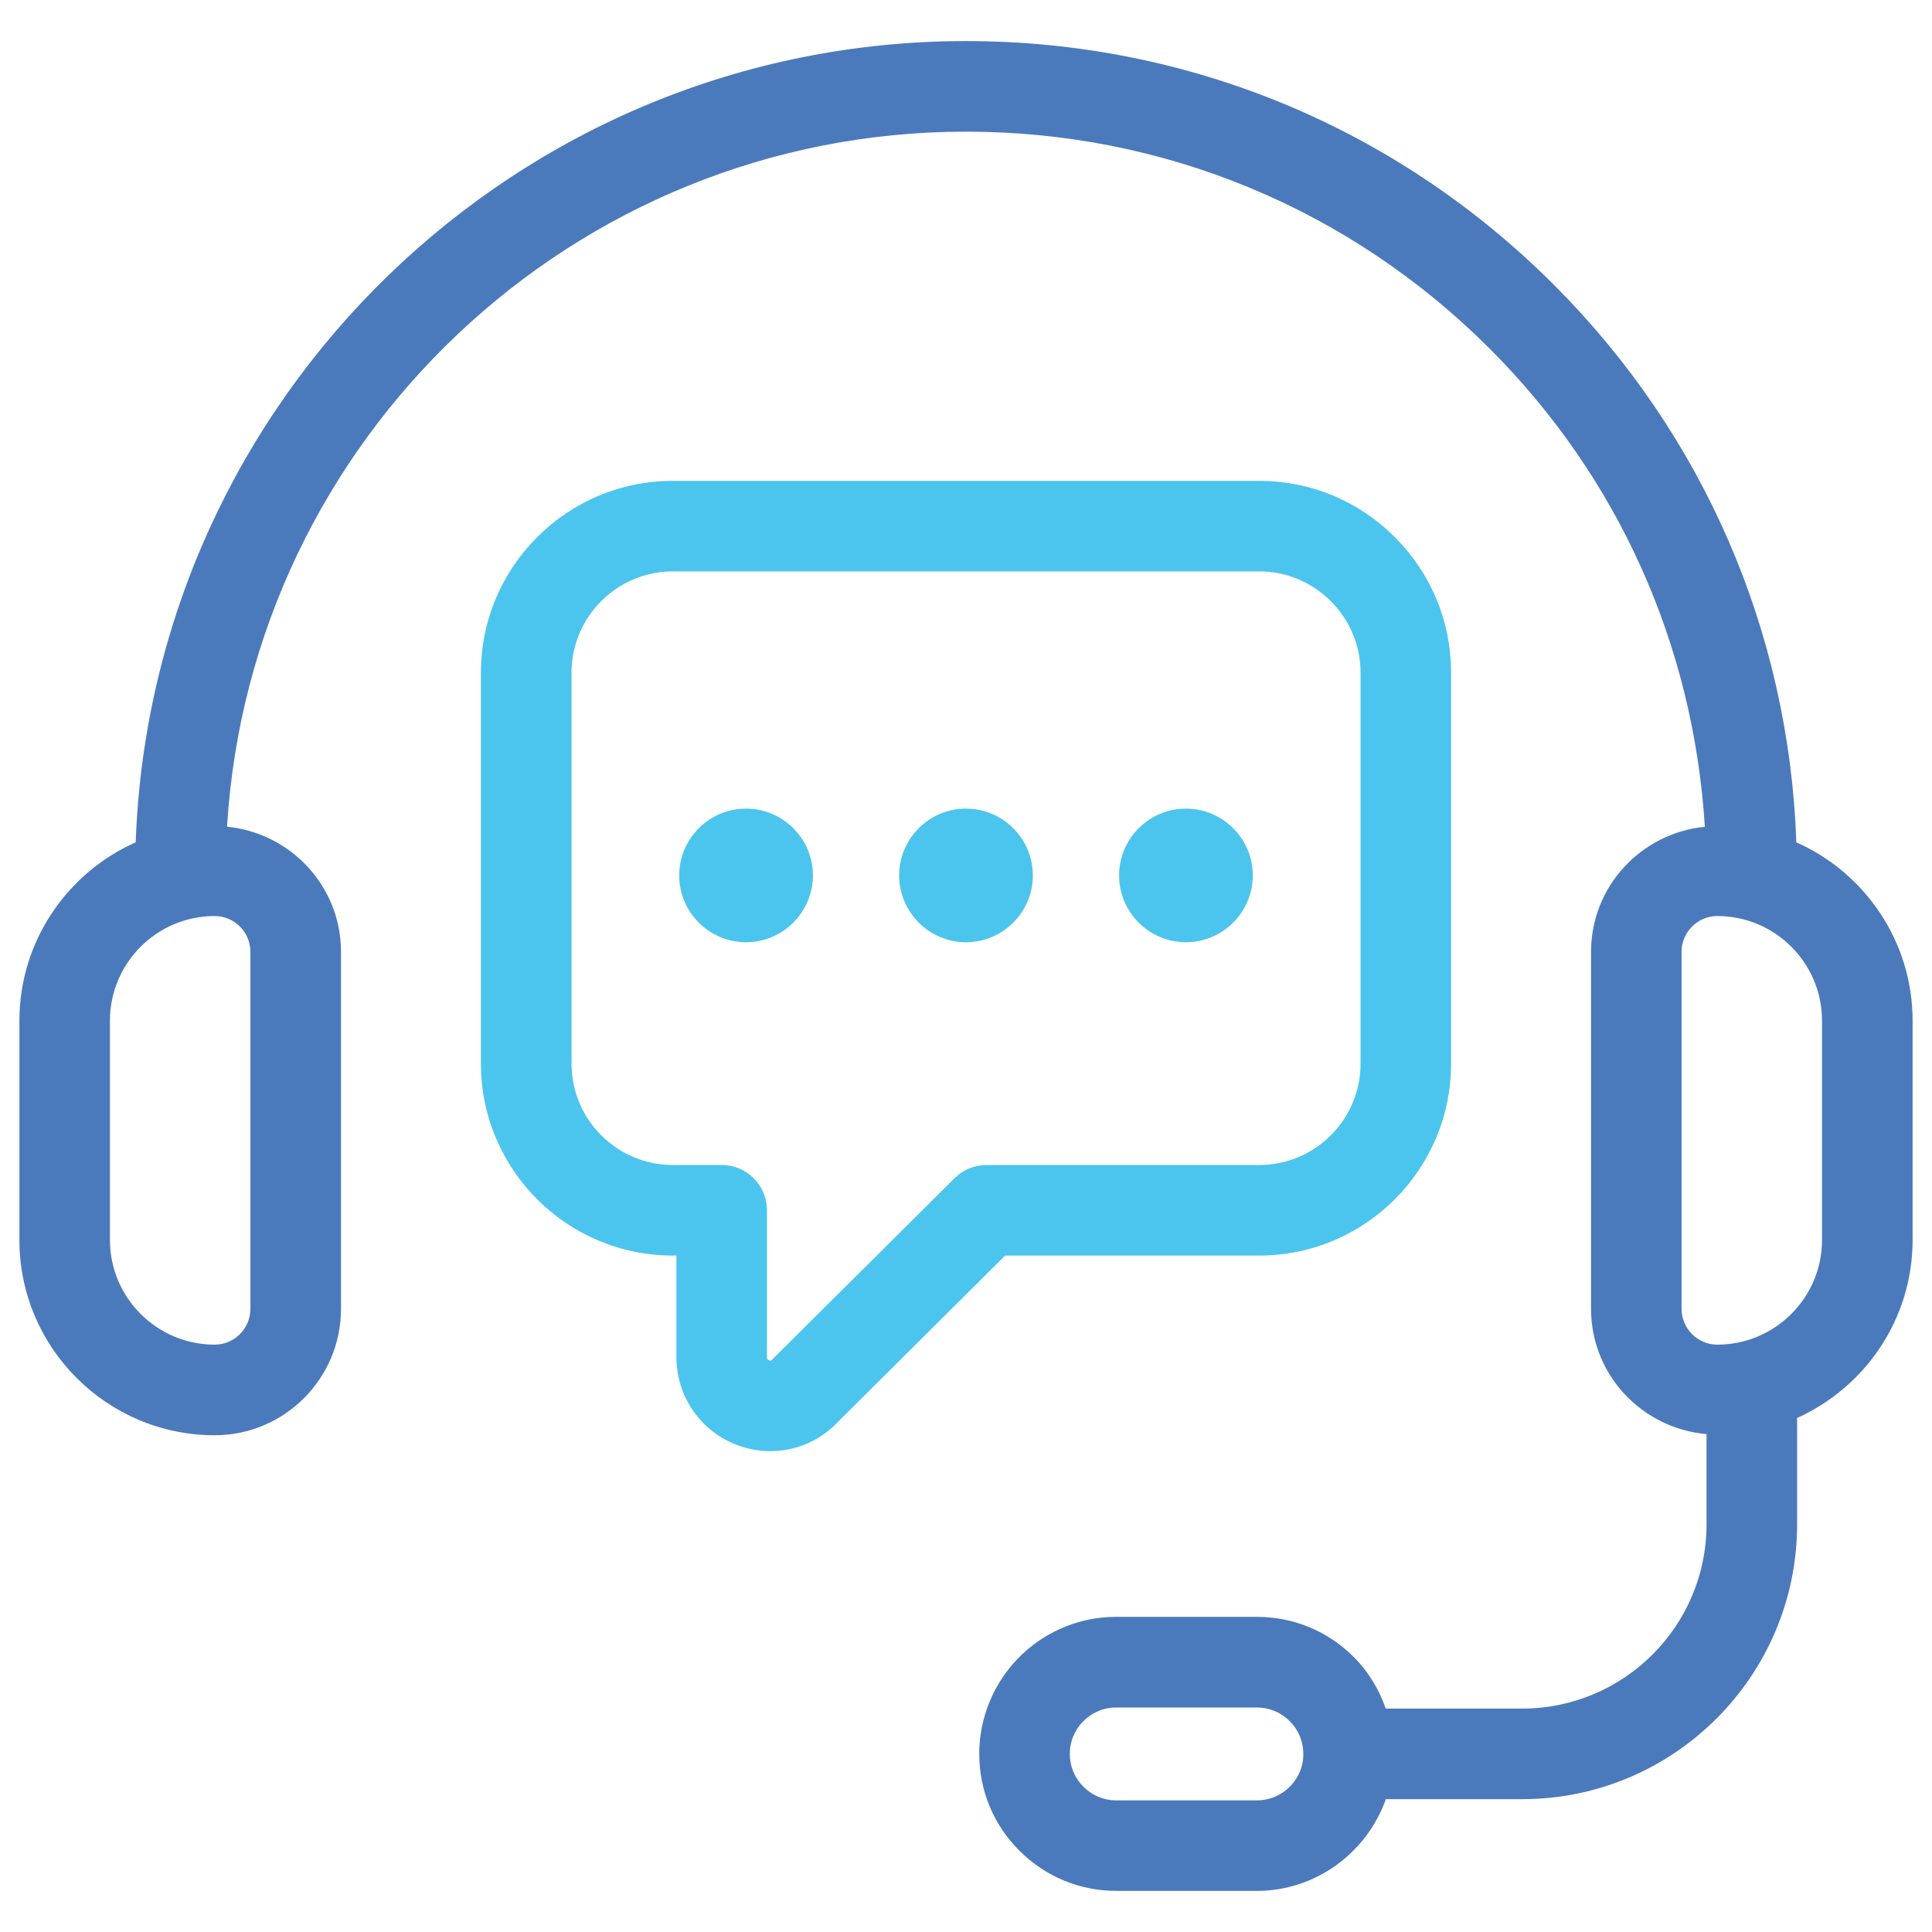
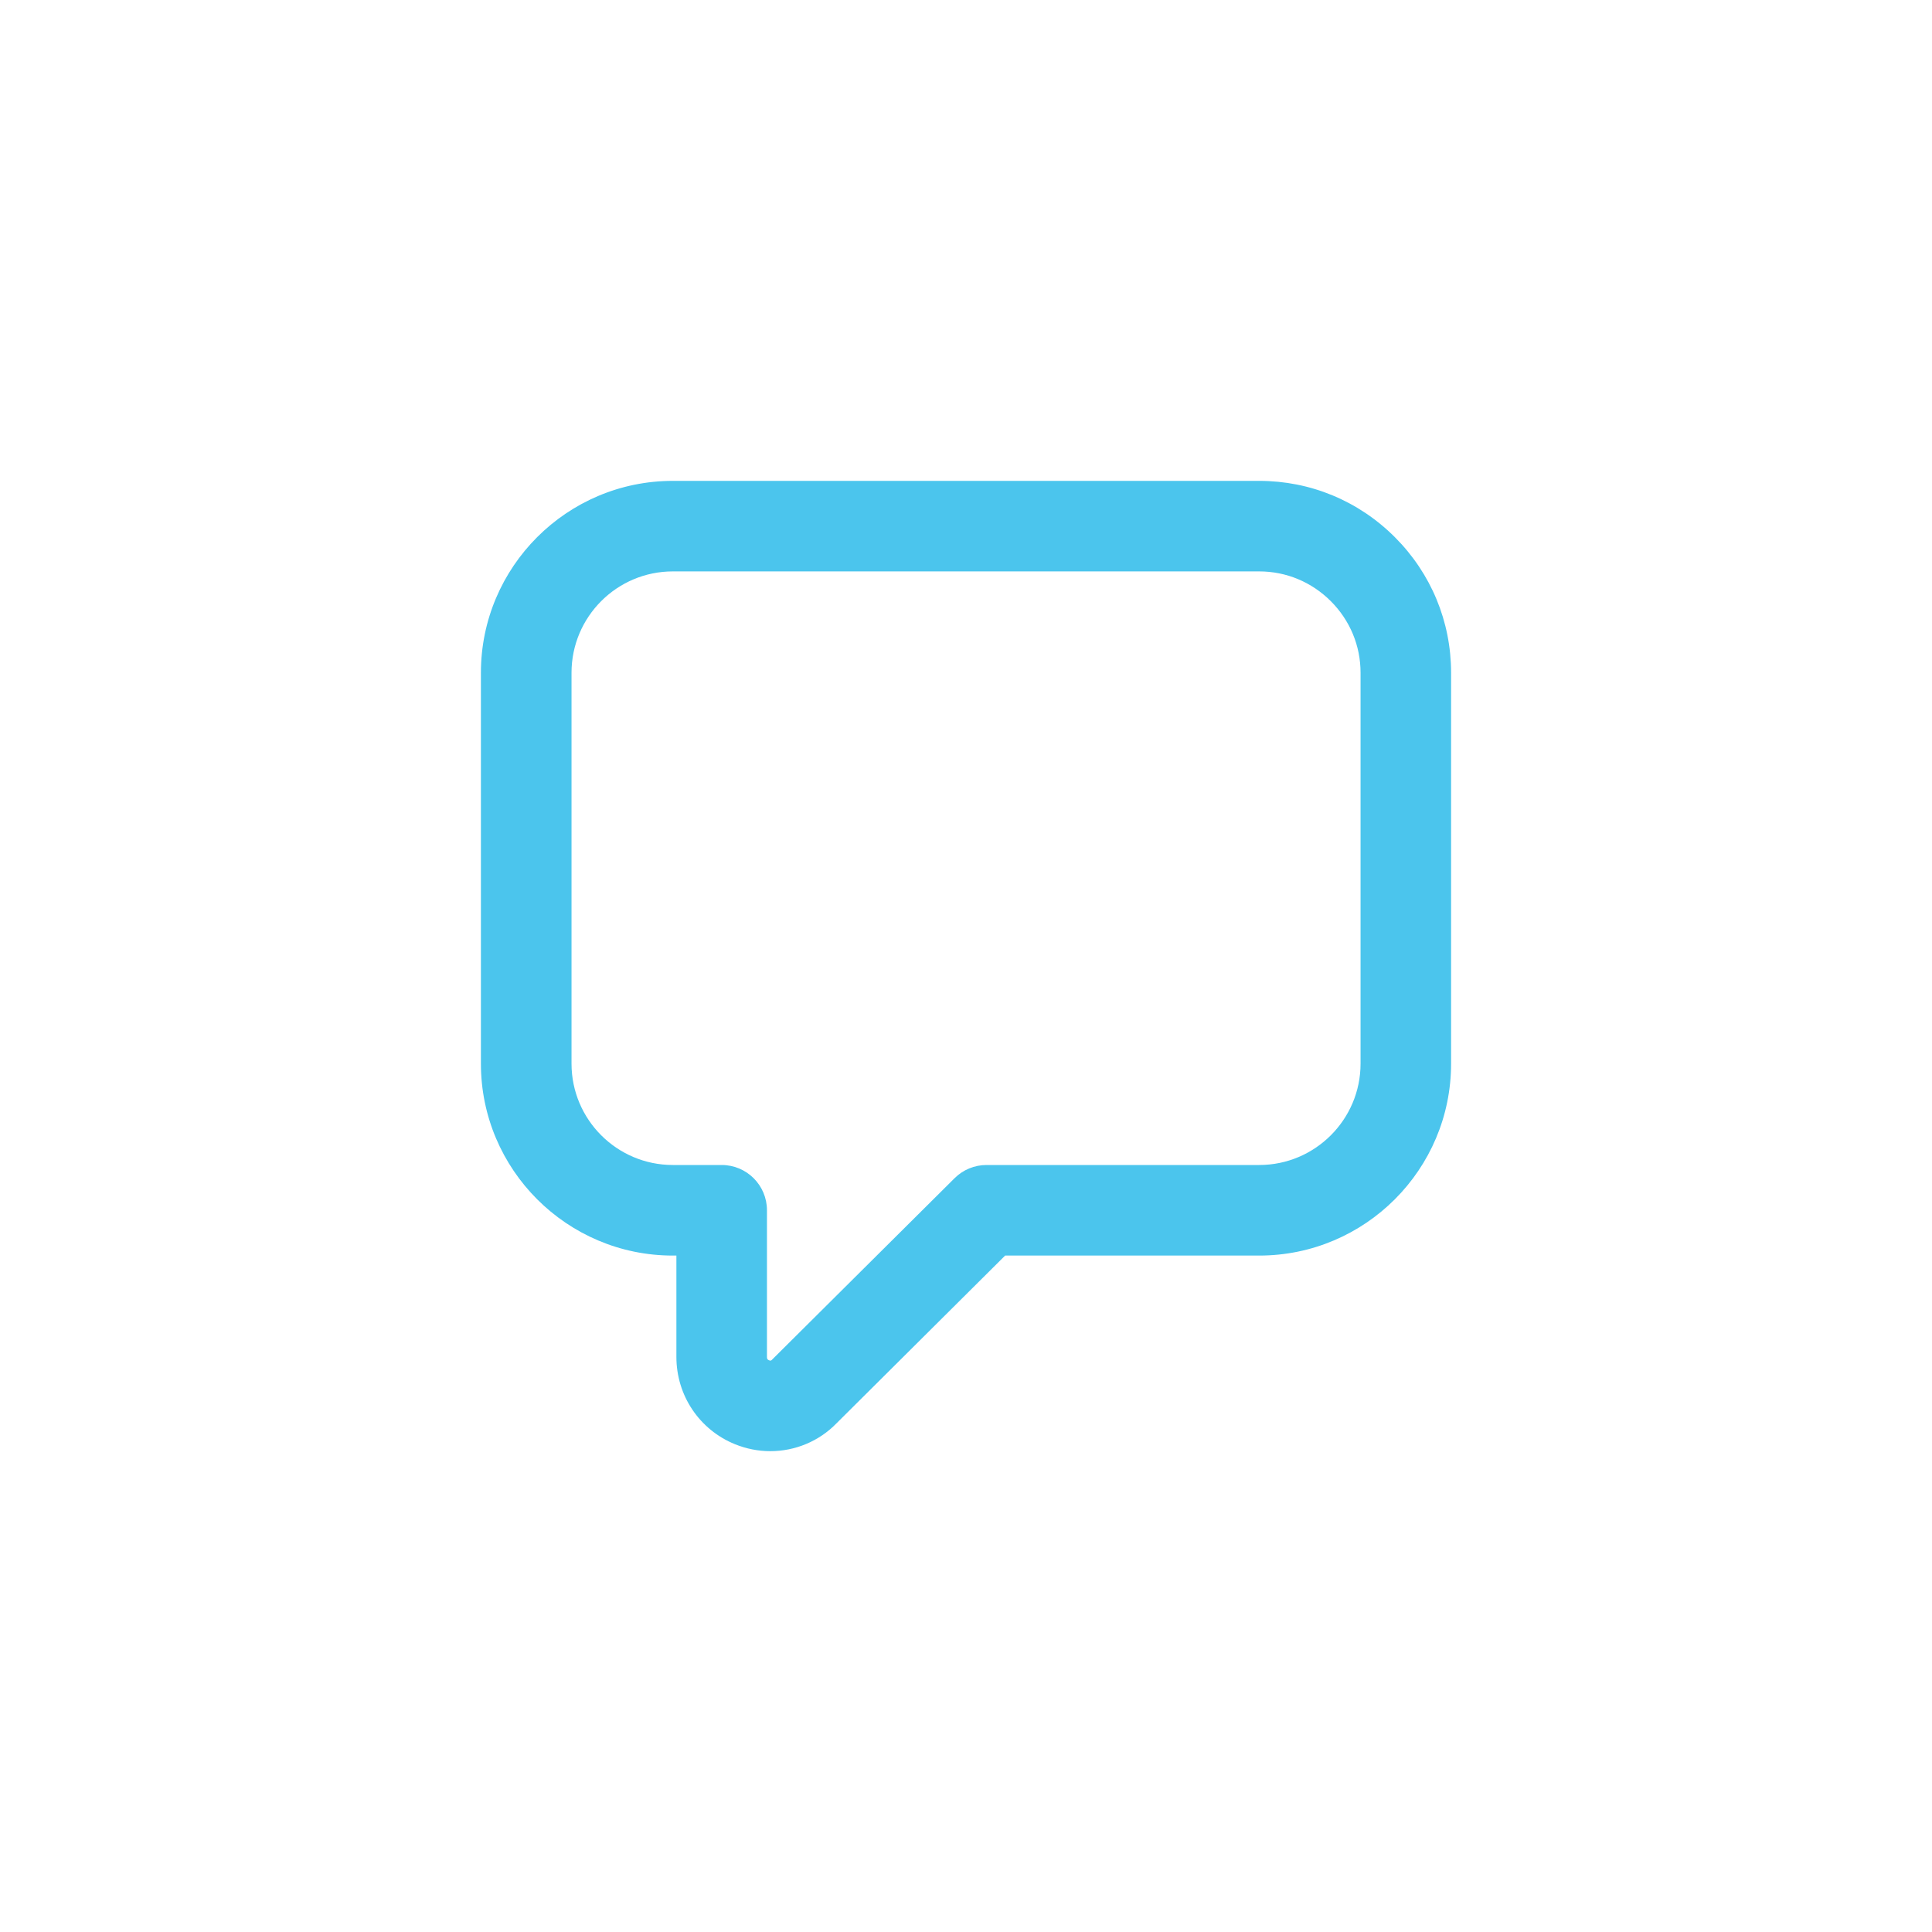
<svg xmlns="http://www.w3.org/2000/svg" width="50" height="50" viewBox="0 0 50 50" fill="none">
-   <path d="M46.489 21.799C46.298 16.345 44.089 11.245 40.211 7.367C36.146 3.302 30.744 1.063 25 1.063C13.399 1.063 3.92 10.297 3.512 21.799C1.741 22.586 0.502 24.358 0.502 26.417V32.091C0.502 34.877 2.769 37.144 5.555 37.144C7.359 37.144 8.825 35.677 8.825 33.874V24.633C8.825 22.94 7.527 21.559 5.876 21.395C6.485 11.374 14.827 3.407 25 3.407C30.119 3.407 34.932 5.402 38.555 9.025C41.881 12.351 43.828 16.688 44.121 21.396C42.472 21.562 41.176 22.941 41.176 24.633V33.873C41.176 35.58 42.495 36.969 44.165 37.114V39.449C44.165 42.079 42.025 44.218 39.395 44.218H35.863C35.69 43.723 35.418 43.265 35.037 42.885C34.369 42.214 33.478 41.844 32.53 41.844H28.889C28.366 41.844 27.865 41.955 27.405 42.169C26.152 42.745 25.343 44.009 25.343 45.39C25.343 46.338 25.712 47.229 26.382 47.895C27.052 48.566 27.942 48.936 28.889 48.936H32.53C34.039 48.936 35.37 47.96 35.866 46.562H39.395C43.318 46.562 46.509 43.371 46.509 39.449V36.697C48.268 35.905 49.498 34.14 49.498 32.089V26.416C49.498 24.358 48.259 22.586 46.489 21.799ZM6.48 24.633V33.873C6.48 34.383 6.066 34.799 5.555 34.799C4.061 34.799 2.845 33.584 2.845 32.09V26.416C2.845 24.922 4.061 23.707 5.555 23.707C6.066 23.707 6.48 24.123 6.48 24.633ZM33.706 45.641C33.589 46.193 33.094 46.594 32.529 46.594H28.888C28.568 46.594 28.267 46.469 28.038 46.239C27.811 46.013 27.686 45.712 27.686 45.391C27.686 44.923 27.96 44.496 28.39 44.298C28.543 44.227 28.711 44.19 28.888 44.19H32.529C32.849 44.19 33.15 44.314 33.379 44.544C33.605 44.77 33.73 45.071 33.73 45.391C33.731 45.477 33.722 45.563 33.706 45.641ZM47.154 32.09C47.154 33.584 45.938 34.799 44.444 34.799C43.934 34.799 43.519 34.384 43.519 33.873V24.633C43.519 24.123 43.934 23.707 44.444 23.707C45.938 23.707 47.154 24.923 47.154 26.416V32.09Z" fill="#4B7ABC" />
  <path d="M32.588 32.494C35.327 32.494 37.554 30.266 37.554 27.528V17.41C37.554 16.087 37.037 14.84 36.098 13.901C35.159 12.962 33.913 12.445 32.588 12.445H17.412C14.674 12.445 12.446 14.672 12.446 17.41V27.528C12.446 30.267 14.674 32.494 17.412 32.494H17.505V35.116C17.505 36.116 18.101 37.003 19.023 37.377C19.32 37.497 19.63 37.556 19.936 37.556C20.574 37.556 21.196 37.303 21.652 36.832L26.013 32.494H32.588ZM24.705 30.491L19.984 35.185C19.963 35.207 19.948 35.224 19.903 35.204C19.849 35.182 19.849 35.147 19.849 35.116V31.322C19.849 30.675 19.325 30.15 18.677 30.15H17.413C15.966 30.15 14.791 28.974 14.791 27.528V17.41C14.791 15.964 15.966 14.788 17.413 14.788H32.589C33.288 14.788 33.944 15.062 34.441 15.558C34.938 16.055 35.211 16.712 35.211 17.41V27.528C35.211 28.974 34.034 30.15 32.589 30.15H25.531C25.221 30.15 24.924 30.273 24.705 30.491Z" fill="#4BC5ED" />
-   <path d="M19.307 20.927C18.354 20.927 17.578 21.704 17.578 22.656C17.578 23.608 18.355 24.385 19.307 24.385C20.261 24.385 21.038 23.608 21.038 22.656C21.038 21.704 20.262 20.927 19.307 20.927Z" fill="#4BC5ED" />
-   <path d="M24.999 20.927C24.046 20.927 23.27 21.704 23.27 22.656C23.27 23.608 24.047 24.385 24.999 24.385C25.954 24.385 26.73 23.608 26.73 22.656C26.73 21.704 25.954 20.927 24.999 20.927Z" fill="#4BC5ED" />
-   <path d="M30.691 20.927C29.738 20.927 28.962 21.704 28.962 22.656C28.962 23.608 29.739 24.385 30.691 24.385C31.645 24.385 32.422 23.608 32.422 22.656C32.422 21.704 31.645 20.927 30.691 20.927Z" fill="#4BC5ED" />
</svg>